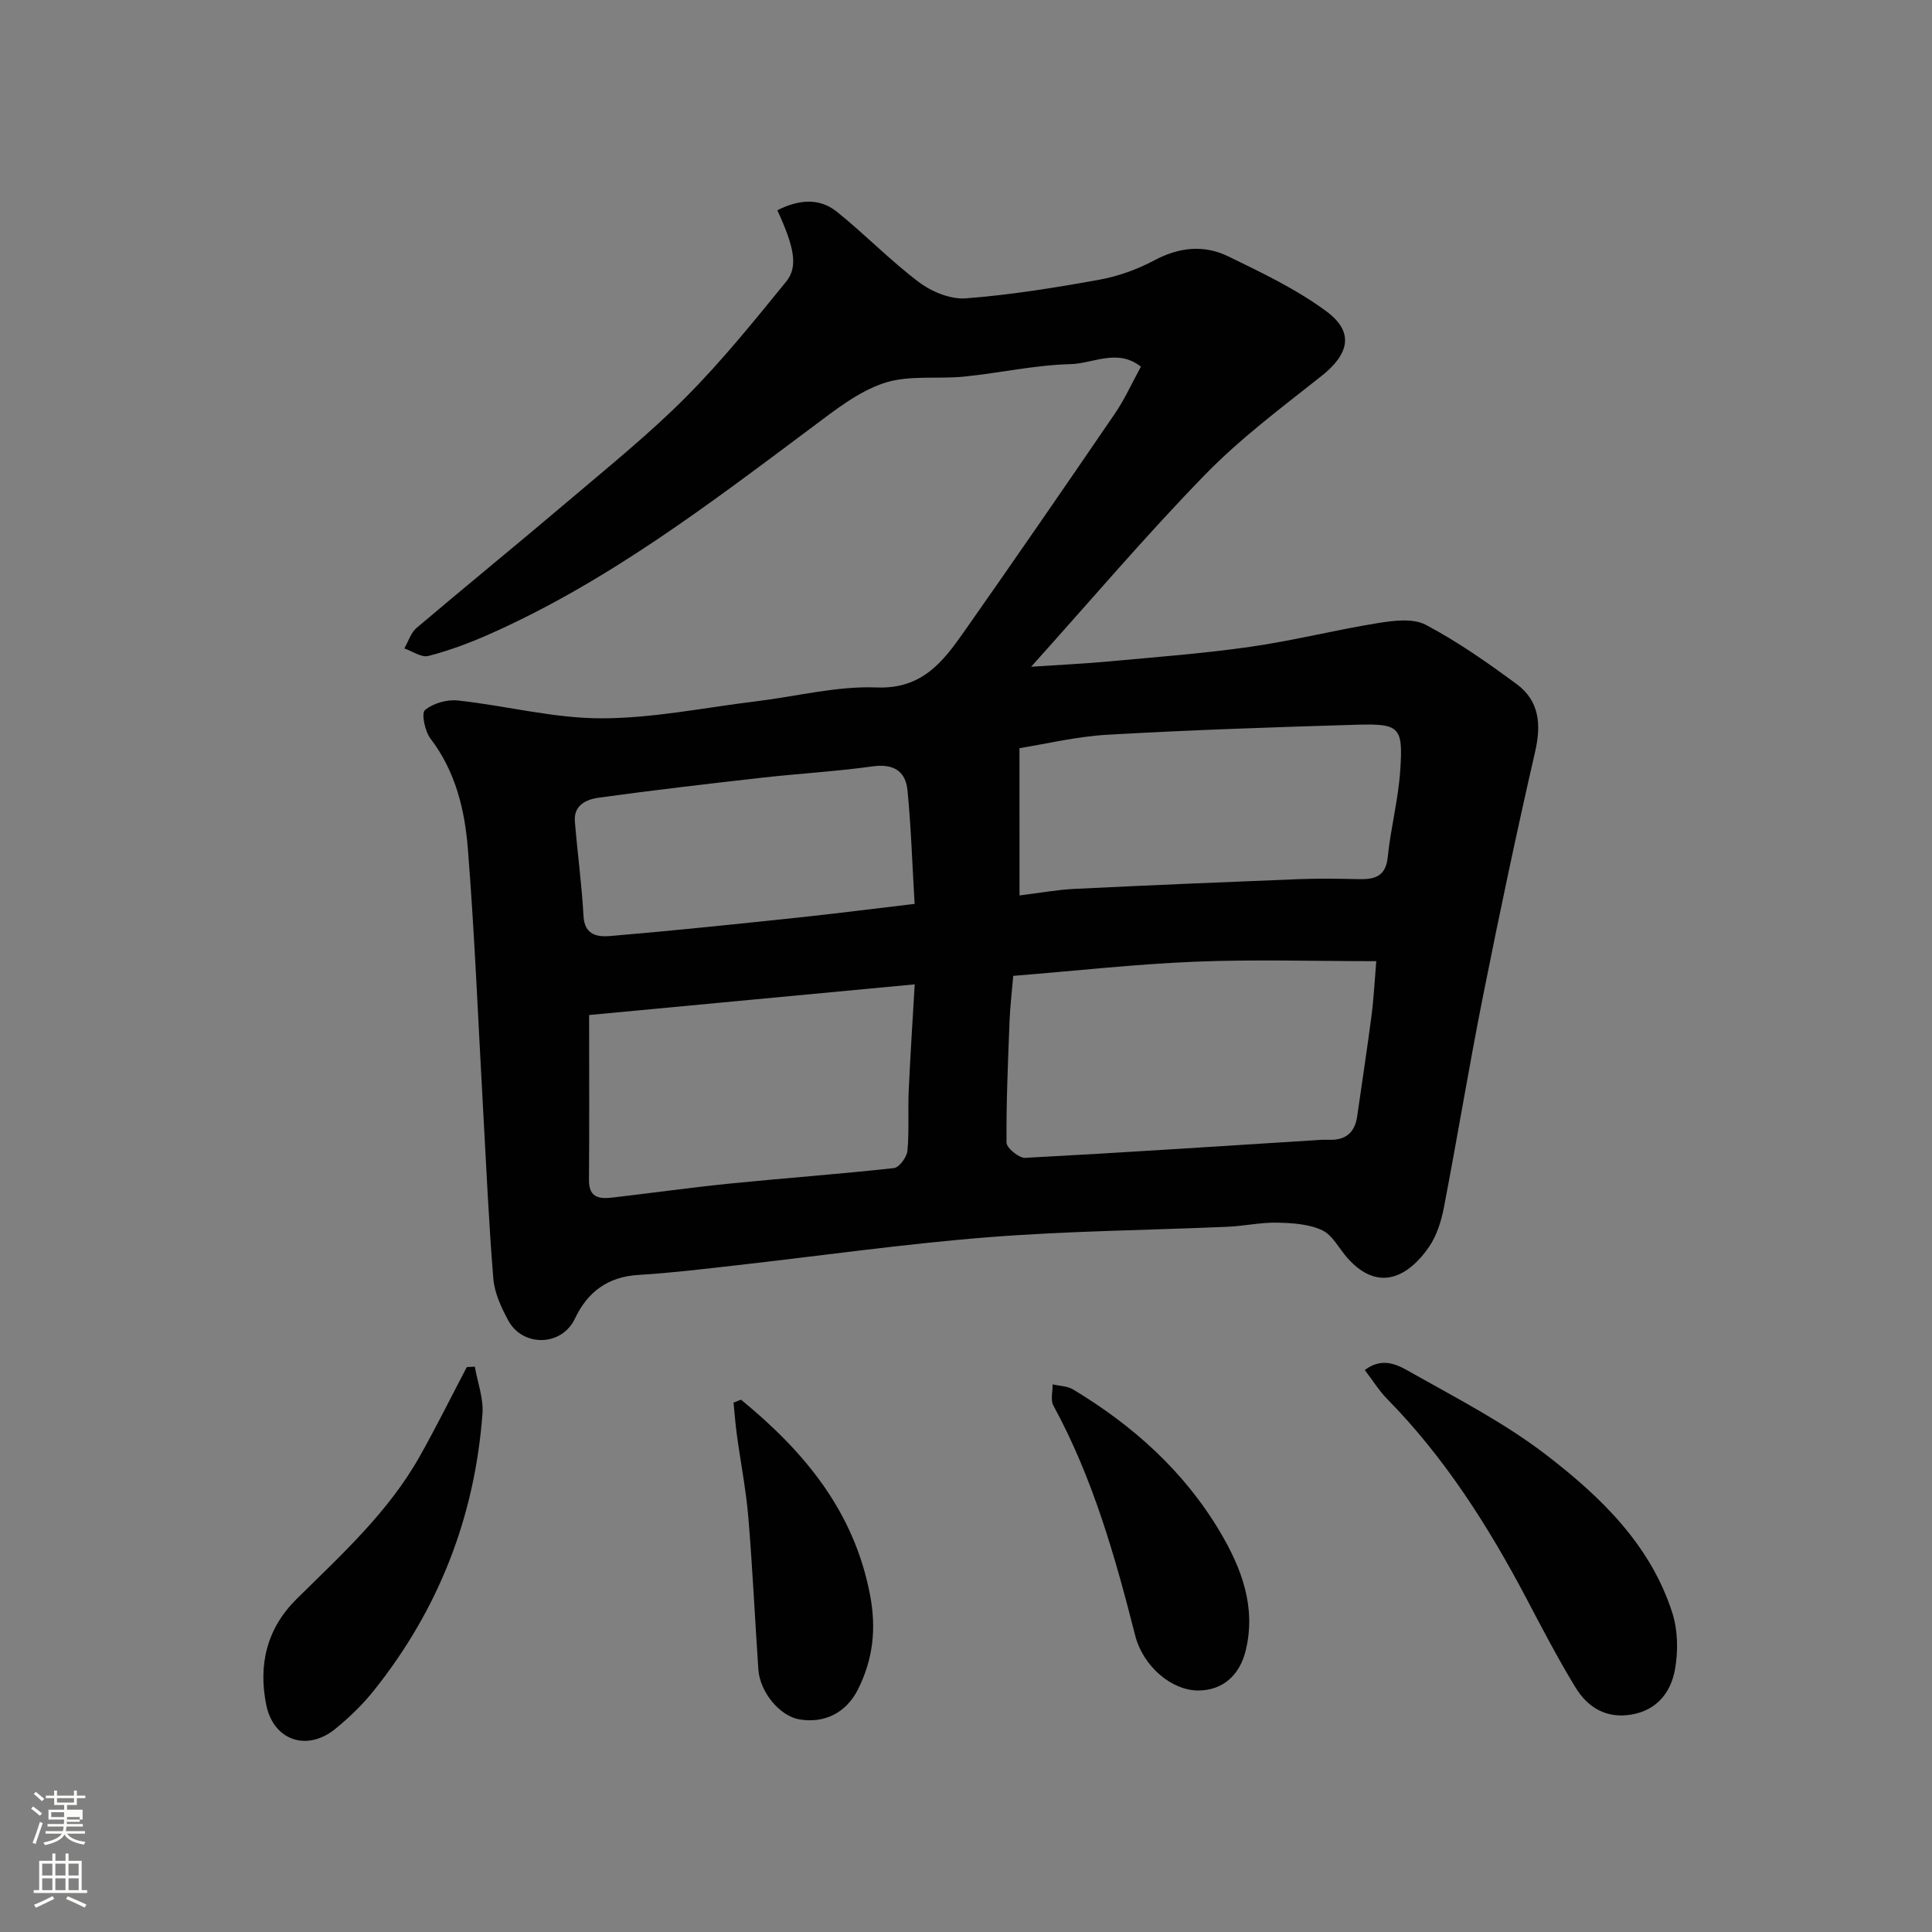
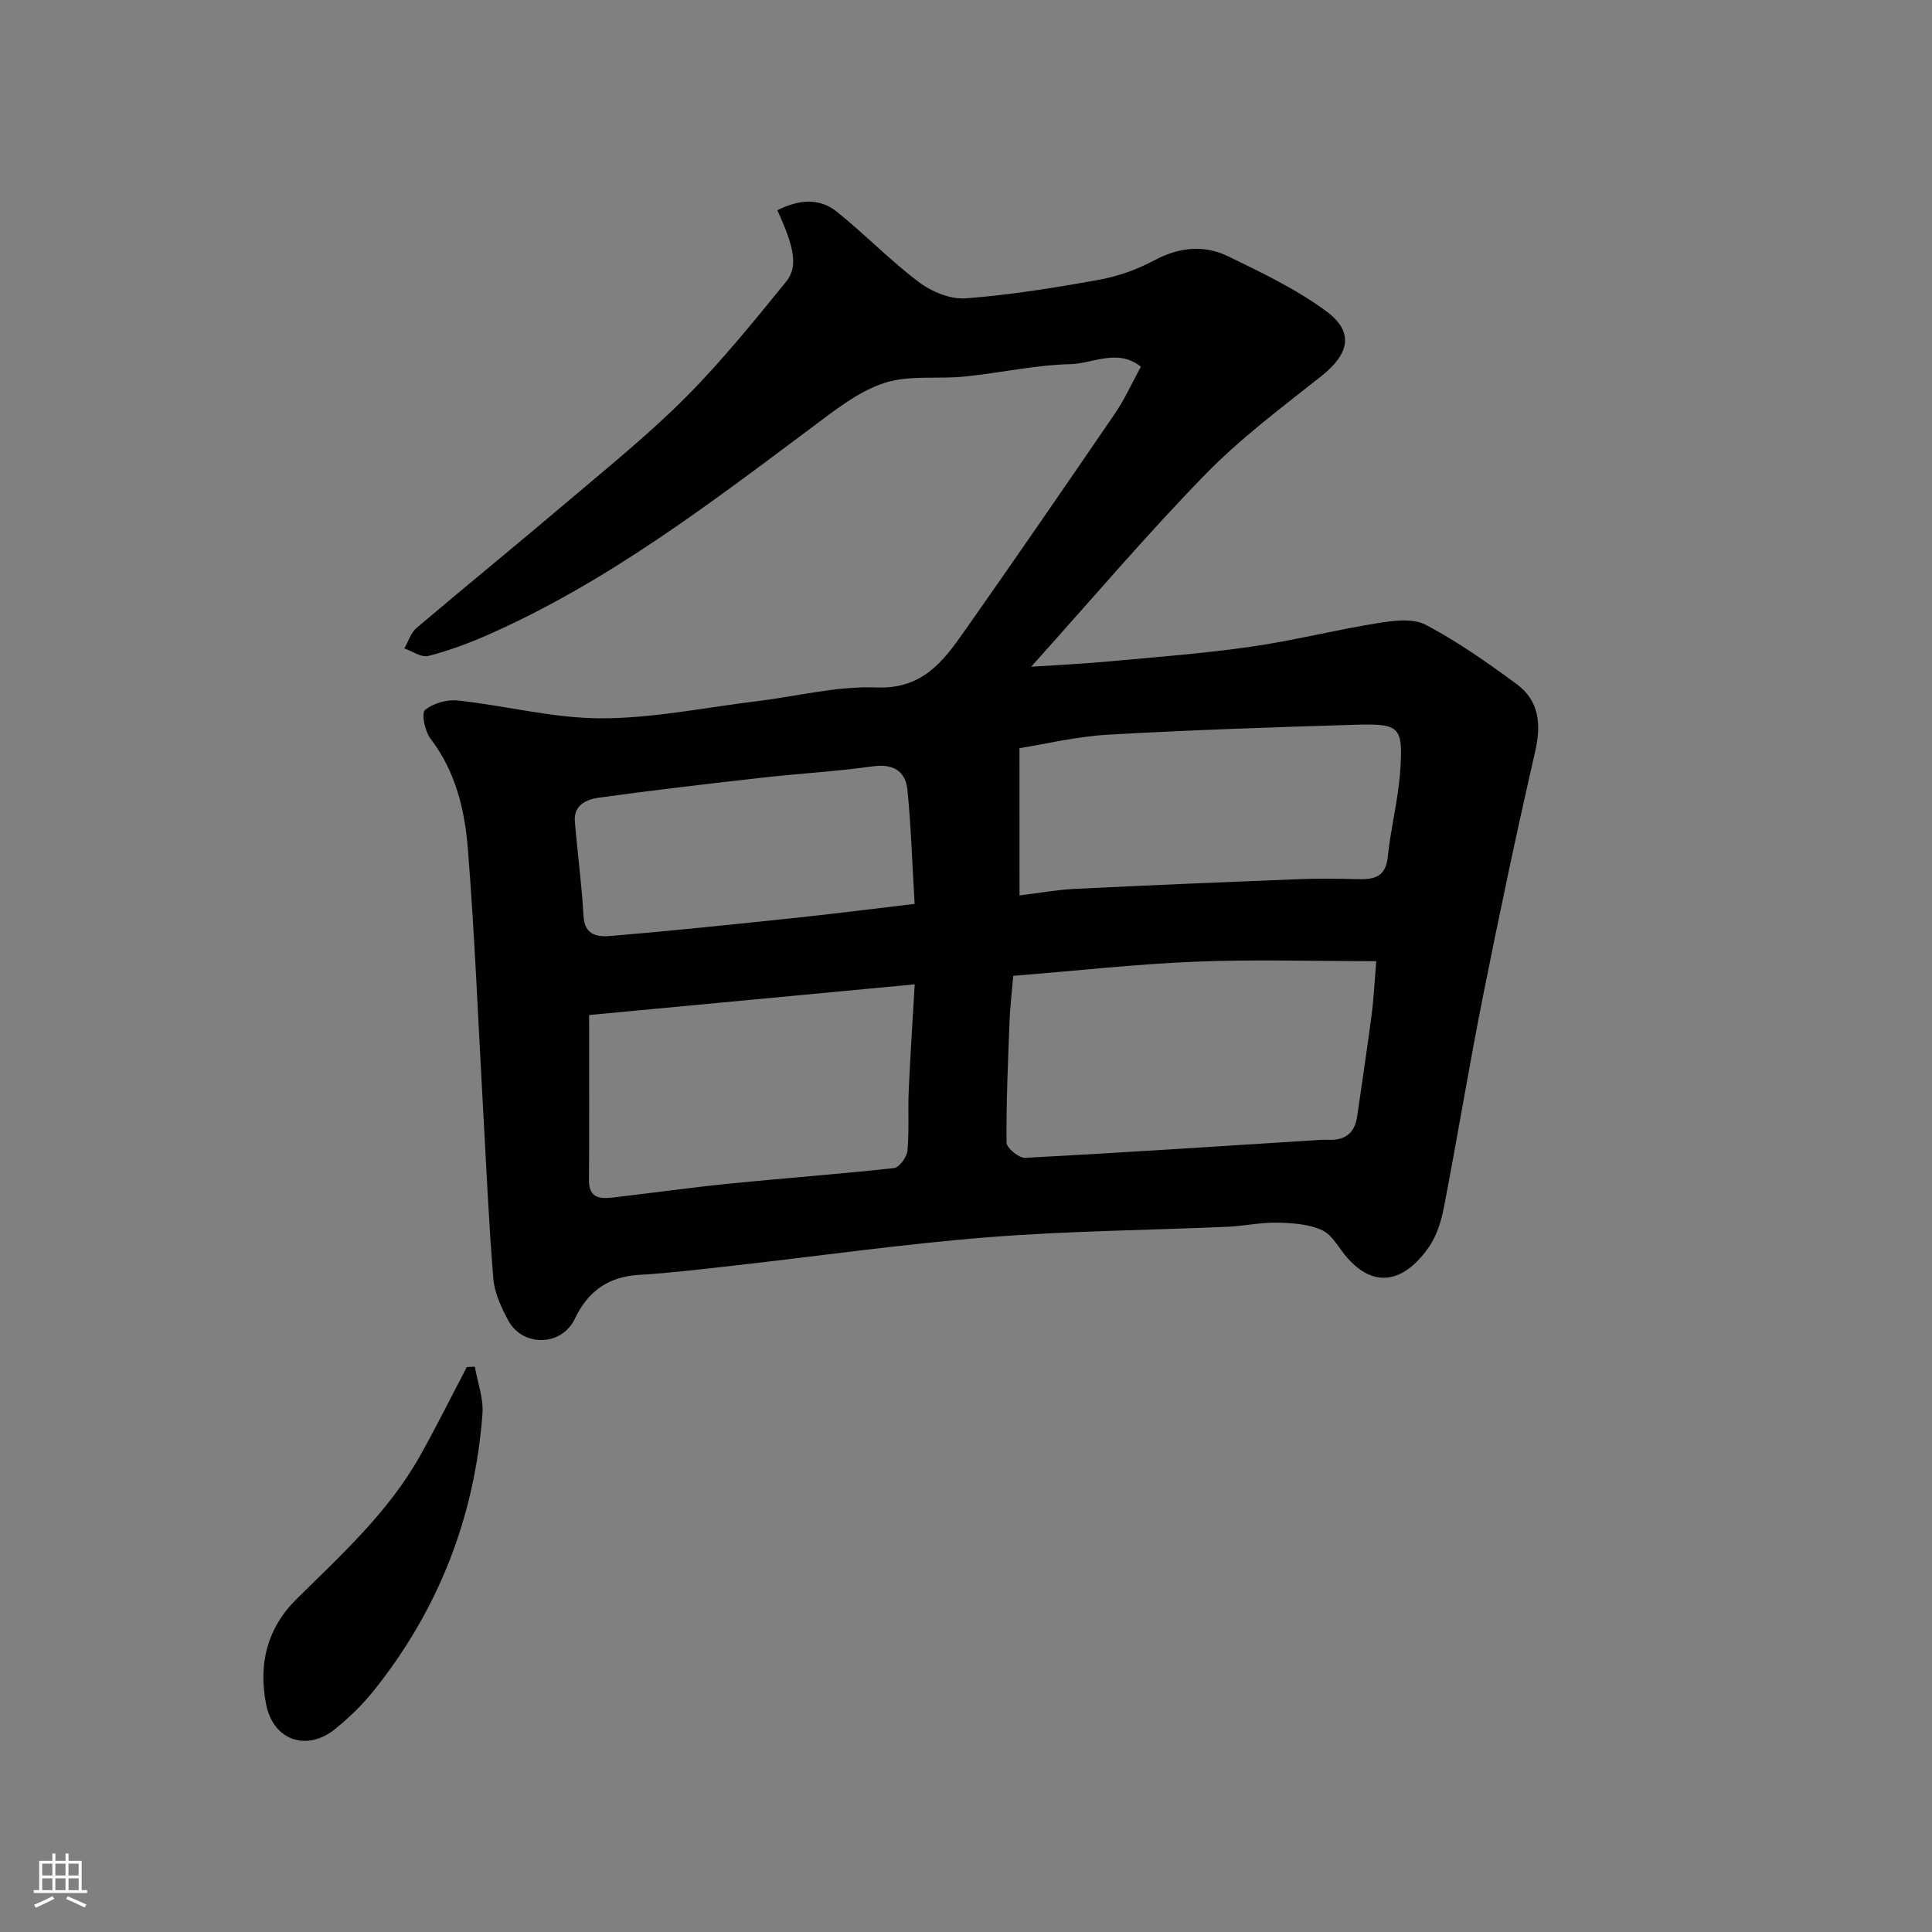
<svg xmlns="http://www.w3.org/2000/svg" enable-background="new 0 0 400 400" viewBox="0 0 400 400">
  <rect x="0" y="0" width="400" height="400" fill="#808080" stroke="none" />
-   <path d="m6.44 374.46.42-.45c.65.47 1.27.95 1.85 1.44l-.45.49c-.65-.56-1.25-1.06-1.82-1.48m.93 7.33-.63-.26c.55-1.36 1.05-2.8 1.52-4.33.19.1.38.19.59.27-.46 1.29-.95 2.73-1.48 4.32m-.38-10.38.44-.42c.43.34 1.01.82 1.74 1.44l-.49.49c-.53-.51-1.09-1.01-1.69-1.51m2.5.35h1.72v-1.04h.59v1.04h3.52v-1.04h.59v1.04h1.75v.53h-1.75v1.42h-2.03v.97h3.22v2.03h-3.24c0 .35-.01.66-.03.93h3.32v.53h-3.37c-.03.27-.08.58-.15.94h3.96v.53h-3.71c.67.92 1.93 1.48 3.79 1.68-.13.24-.23.44-.29.59-2.13-.38-3.48-1.08-4.04-2.12-.43.97-1.77 1.72-4.03 2.23-.09-.19-.2-.37-.33-.55 2.1-.42 3.37-1.03 3.81-1.83h-3.36v-.53h3.58c.08-.29.13-.61.16-.94h-3.33v-.53h3.39c.02-.27.04-.58.04-.93h-3.23v-2.03h3.25v-.97h-2.07v-1.42h-1.73zm1.12 3.44v1h2.65c.01-.3.02-.44.01-.4v-.25-.35zm1.19-2h3.52v-.91h-3.52zm4.71 3h-2.63v.59c0 .15-.01.28-.01.4h2.64v-1.99z" fill="#fbfcfa" />
  <path d="m13.56 383.74h.63v1.52h2.72v6.07h1.13v.6h-11.06v-.6h1.13v-6.07h2.73v-1.52h.63v1.52h2.1v-1.52zm-2.69 8.83.38.56c-1.24.63-2.53 1.25-3.85 1.85-.1-.21-.21-.42-.34-.63 1.36-.55 2.63-1.15 3.81-1.78m-2.13-4.27h2.1v-2.45h-2.1zm0 3.04h2.1v-2.46h-2.1zm2.72-3.04h2.1v-2.45h-2.1zm0 3.04h2.1v-2.46h-2.1zm6.07 3.6c-1.41-.71-2.7-1.3-3.86-1.78l.35-.56c1.45.62 2.75 1.19 3.88 1.72zm-1.25-9.09h-2.1v2.45h2.1zm-2.09 5.49h2.1v-2.46h-2.1z" fill="#fbfcfa" />
  <g fill="#010101">
    <path d="m160.94 43.53c4.34-2.19 8.63-2.65 12.31.3 5.83 4.67 11.06 10.12 17.02 14.6 2.64 1.98 6.53 3.58 9.69 3.34 9.27-.71 18.49-2.2 27.65-3.86 3.93-.71 7.89-2.15 11.42-4.03 5.13-2.73 10.28-3.24 15.29-.79 6.98 3.4 14.13 6.8 20.32 11.39 5.8 4.29 4.69 8.84-1.08 13.4-8.24 6.52-16.74 12.88-24.04 20.37-12.18 12.5-23.49 25.83-36.03 39.79 6.12-.41 11.07-.63 16-1.09 9.81-.91 19.65-1.64 29.39-3.04 8.86-1.26 17.57-3.49 26.42-4.91 3.24-.52 7.24-1.04 9.89.36 6.6 3.48 12.78 7.83 18.81 12.27 4.71 3.48 5.13 8.35 3.83 14.01-3.86 16.81-7.42 33.69-10.79 50.6-2.9 14.55-5.29 29.2-8.1 43.77-.54 2.82-1.48 5.82-3.08 8.15-4.02 5.83-10.23 9.73-16.85 2.34-1.76-1.96-3.08-4.76-5.25-5.78-2.75-1.3-6.16-1.51-9.3-1.58-3.42-.08-6.86.7-10.3.85-16.53.72-33.11.86-49.59 2.17-17.48 1.38-34.87 3.87-52.3 5.83-6.69.75-13.38 1.57-20.09 1.97-6.33.38-10.53 3.51-13.14 9.03-2.8 5.89-10.88 5.85-13.81.4-1.44-2.68-2.85-5.69-3.09-8.65-.96-11.67-1.46-23.38-2.12-35.08-1.01-17.97-1.73-35.96-3.15-53.9-.64-8.07-2.54-16.03-7.73-22.82-1.16-1.51-1.94-5.26-1.16-5.92 1.69-1.42 4.58-2.24 6.83-1.99 9.9 1.07 19.75 3.68 29.61 3.69 10.74.01 21.48-2.23 32.21-3.53 8.29-1.01 16.62-3.18 24.85-2.86 9.45.38 13.77-5.35 18.16-11.6 10.5-14.95 20.87-30 31.18-45.09 2.02-2.95 3.5-6.27 5.39-9.72-4.82-3.84-9.88-.65-14.56-.53-7.32.18-14.6 1.82-21.93 2.57-5.58.57-11.55-.36-16.7 1.35-5.37 1.79-10.18 5.63-14.84 9.11-21.34 15.95-42.52 32.14-67.1 42.99-4.01 1.77-8.16 3.31-12.4 4.4-1.43.37-3.3-.99-4.97-1.56.83-1.43 1.34-3.23 2.53-4.24 10.52-8.92 21.23-17.63 31.74-26.56 8.16-6.93 16.53-13.69 24.06-21.26 7.41-7.45 14.06-15.69 20.7-23.85 2.56-3.12 1.71-7.15-1.8-14.81zm48.84 158.51c-.29 3.47-.65 6.37-.76 9.28-.32 8.42-.7 16.84-.63 25.25.01 1.11 2.57 3.21 3.86 3.15 20.38-1.08 40.74-2.44 61.11-3.72.83-.05 1.67.01 2.5-.02 3.14-.11 4.7-1.88 5.13-4.86.99-6.95 2.06-13.89 2.97-20.86.47-3.63.65-7.3.98-11.26-12.94 0-25.26-.39-37.54.11-12.29.5-24.54 1.88-37.62 2.93zm-87.81 8.11c0 12.4.06 23.29-.03 34.17-.03 3.76 2.26 3.93 4.98 3.61 8.12-.95 16.21-2.08 24.34-2.9 11.27-1.13 22.57-1.95 33.82-3.19 1.09-.12 2.66-2.25 2.79-3.56.39-4.12.08-8.31.27-12.46.32-7.2.8-14.4 1.24-22.02-23.42 2.2-45.83 4.32-67.41 6.35zm89.11-24.76c4.18-.51 7.71-1.17 11.27-1.35 15.5-.76 31-1.41 46.5-2.02 4.15-.16 8.32-.1 12.47 0 3.3.07 5.59-.54 6-4.59.61-5.99 2.18-11.89 2.58-17.88.62-9.09-.08-9.76-9.14-9.5-17.17.51-34.34 1.09-51.49 2.07-6.43.37-12.8 1.92-18.2 2.78.01 10.31.01 19.87.01 30.49zm-21.72 1.75c-.5-8.41-.73-16-1.48-23.54-.39-3.98-2.93-5.53-7.21-4.93-7.64 1.06-15.37 1.49-23.05 2.36-11.23 1.27-22.46 2.58-33.65 4.12-2.53.35-5.24 1.52-4.95 4.95.54 6.53 1.43 13.04 1.79 19.57.22 4.12 3.12 4.33 5.69 4.11 12.9-1.09 25.78-2.44 38.66-3.8 7.81-.82 15.6-1.83 24.2-2.84z" />
-     <path d="m282.56 283.65c3.91-2.96 7.22-.83 9.86.66 9.48 5.34 19.27 10.4 27.84 17.01 11.17 8.6 21.46 18.53 25.96 32.56 1.17 3.65 1.25 8.01.56 11.81-.85 4.62-3.66 8.36-8.93 9.28-5.3.93-9.16-1.48-11.71-5.68-3.64-5.98-6.88-12.22-10.15-18.42-7.9-14.98-16.92-29.16-28.87-41.31-1.59-1.62-2.79-3.6-4.56-5.91z" />
    <path d="m98.31 282.96c.56 3.24 1.81 6.53 1.58 9.71-1.59 21.39-9.08 40.57-22.49 57.34-2.31 2.9-5.05 5.54-7.92 7.89-5.9 4.85-12.89 2.47-14.37-4.99-1.64-8.25.1-15.73 6.31-21.87 9.27-9.15 18.97-17.96 25.46-29.48 3.42-6.08 6.53-12.35 9.77-18.53.56-.02 1.11-.04 1.66-.07z" />
-     <path d="m248.14 350c-5.61.03-11.5-5.05-13.11-11.38-4.17-16.4-8.77-32.63-16.94-47.62-.63-1.15-.13-2.91-.16-4.38 1.42.33 3.04.34 4.24 1.05 12.4 7.46 22.96 16.92 30.4 29.45 4.44 7.47 7.5 15.46 5.38 24.44-1.26 5.38-4.89 8.41-9.81 8.44z" />
-     <path d="m153.42 289.79c13.04 10.69 23.43 23.04 26.73 40.52 1.32 6.98.58 13.26-2.5 19.43-2.43 4.87-6.93 7.12-12.15 6.24-4.03-.68-8.17-5.61-8.49-10.35-.72-10.51-1.2-21.03-2.08-31.53-.48-5.68-1.59-11.31-2.36-16.97-.31-2.23-.47-4.49-.7-6.73.52-.2 1.04-.41 1.55-.61z" />
  </g>
</svg>